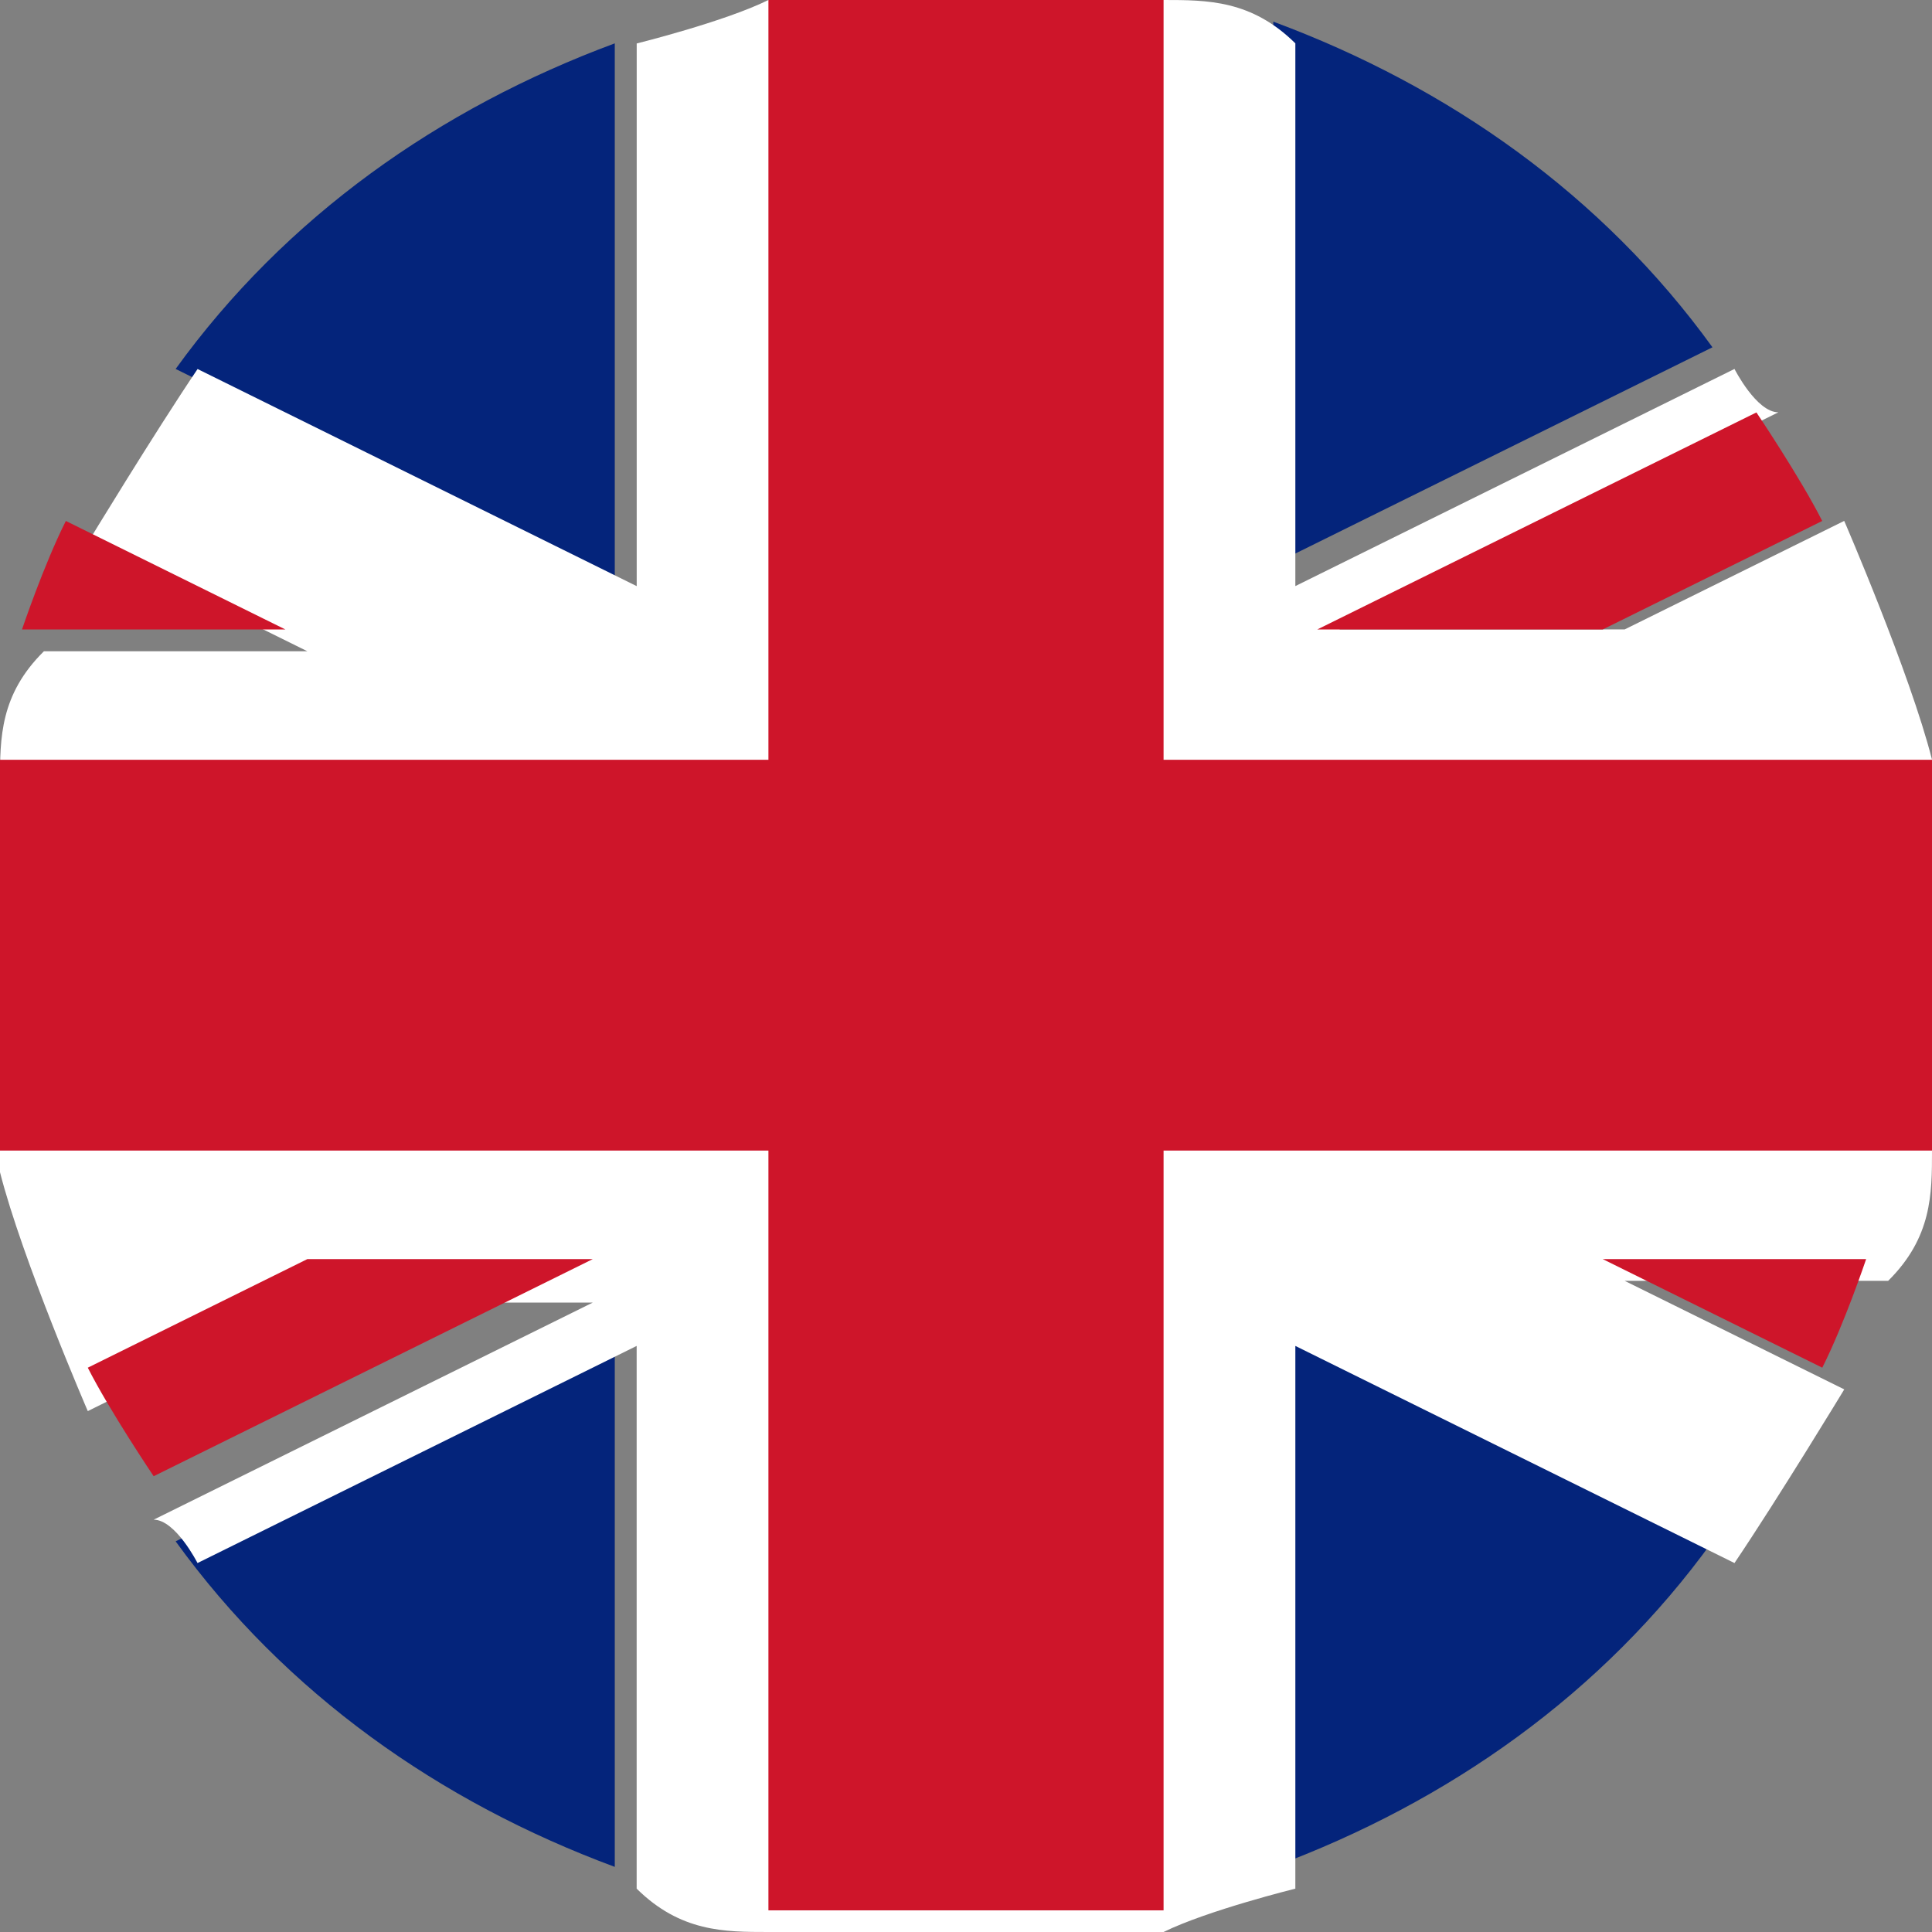
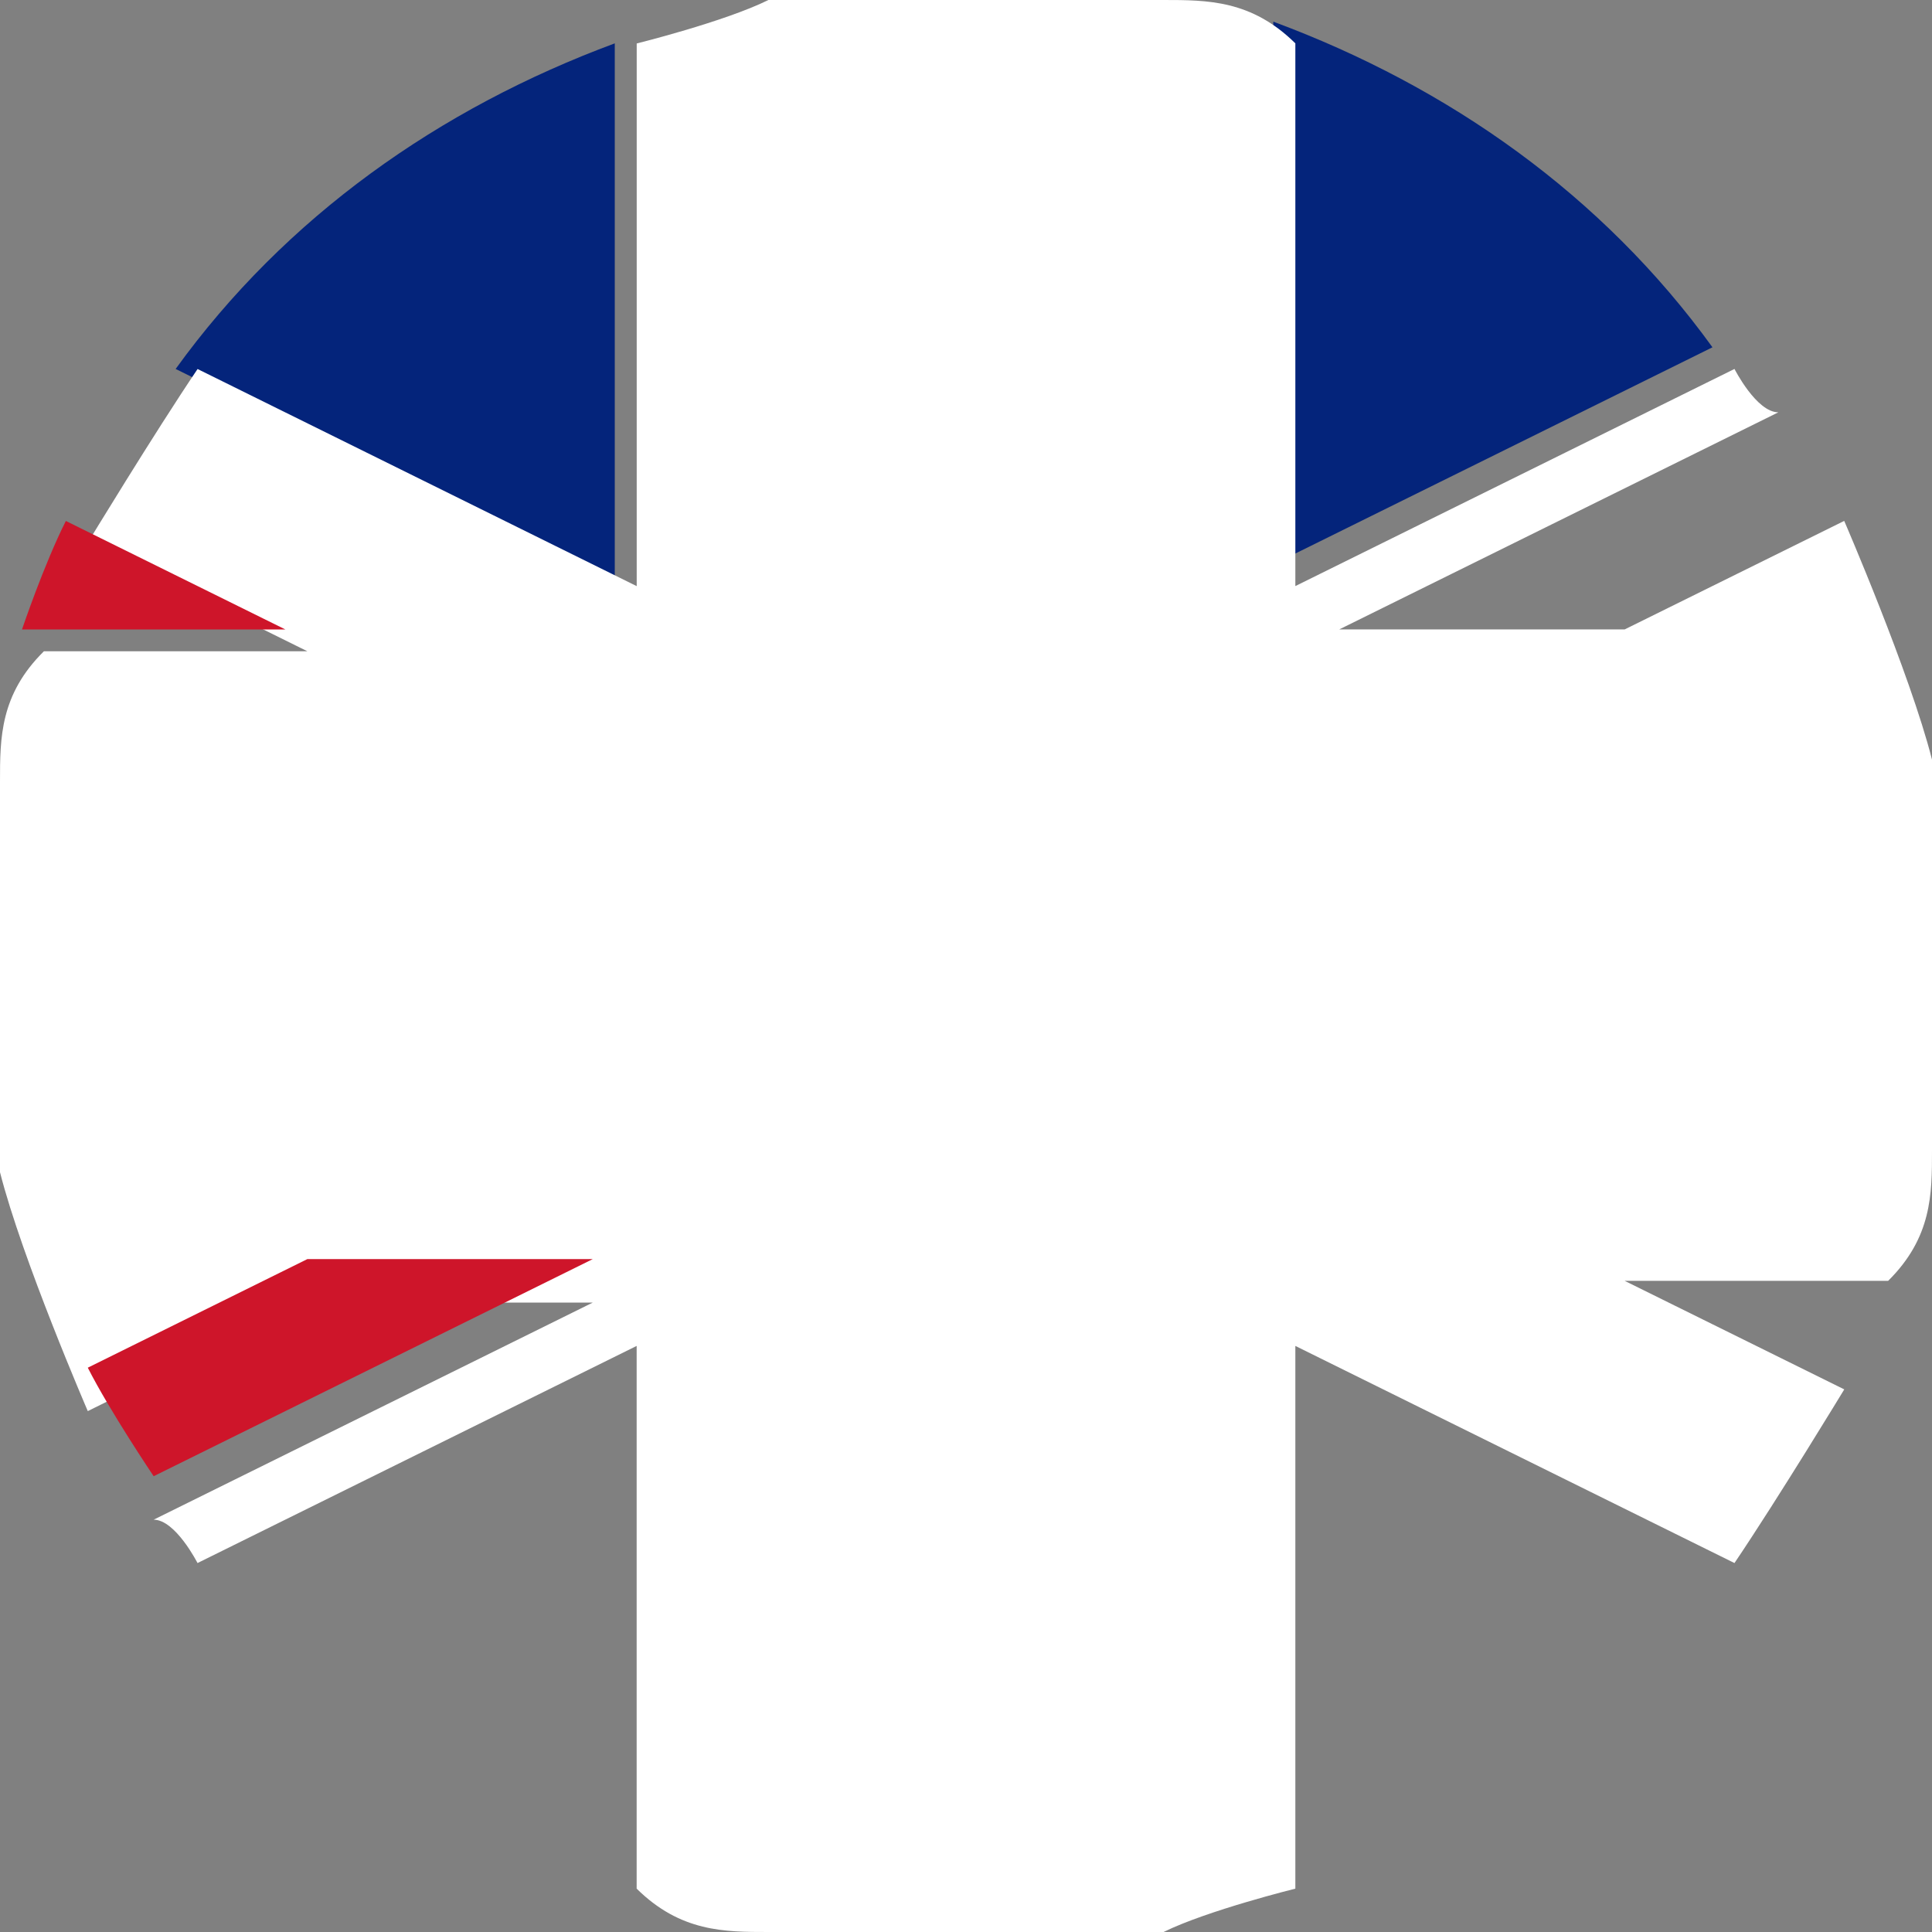
<svg xmlns="http://www.w3.org/2000/svg" width="34" height="34" viewBox="0 0 34 34" fill="none">
  <rect x="0" y="0" width="34" height="34" fill="#808080" stroke="none" />
  <g clip-path="url(#clip0_84_424)">
    <path d="M10.819 0.763V10.314L3.091 6.493C5.023 3.818 7.727 1.909 10.819 0.763Z" fill="#04247B" />
    <path d="M30.136 6.112L22.408 9.933V0.381C25.499 1.527 28.203 3.437 30.136 6.111V6.112Z" fill="#04247B" />
-     <path d="M10.819 23.304V32.854C7.728 31.709 5.024 29.798 3.091 27.125L10.819 23.304Z" fill="#04247B" />
-     <path d="M30.136 27.125C28.204 29.8 25.5 31.709 22.408 32.854V23.304L30.136 27.125Z" fill="#04247B" />
    <path d="M34 16.809V20.248C34 21.011 34 21.776 33.228 22.541H28.592L32.456 24.451C32.456 24.451 31.297 26.361 30.524 27.507L22.796 23.686V33.237C22.796 33.237 21.251 33.619 20.477 34H13.523C12.751 34 11.977 34 11.204 33.237V23.686L3.476 27.507C3.476 27.507 3.089 26.744 2.704 26.744L10.432 22.923H5.409L1.545 24.833C1.545 24.833 0.388 22.157 0 20.629V13.752C0 12.989 0 12.224 0.773 11.461H5.409L1.545 9.55C1.545 9.55 2.704 7.64 3.477 6.494L11.205 10.315V0.765C11.205 0.765 12.751 0.382 13.523 0H20.477C21.249 0 22.023 0 22.796 0.763V10.314L30.524 6.493C30.524 6.493 30.911 7.256 31.296 7.256L23.568 11.077H28.591L32.455 9.167C32.455 9.167 33.613 11.842 34 13.368V16.807V16.809Z" fill="white" />
    <path d="M5.023 11.078H0.387C0.387 11.078 0.773 9.933 1.159 9.168L5.023 11.078Z" fill="#CE152A" />
-     <path d="M32.841 22.158C32.841 22.158 32.455 23.304 32.069 24.069L28.205 22.158H32.841Z" fill="#CE152A" />
-     <path d="M32.068 9.168L28.204 11.078H23.181L30.91 7.258C30.91 7.258 31.681 8.403 32.068 9.168Z" fill="#CE152A" />
    <path d="M10.432 22.158L2.704 25.979C2.704 25.979 1.932 24.833 1.545 24.069L5.409 22.158H10.432Z" fill="#CE152A" />
-     <path d="M34 16.809V20.248H20.477V33.619H13.523V20.248H0V13.371H13.523V0H20.477V13.371H34V16.809Z" fill="#CE152A" />
  </g>
  <defs>
    <clipPath id="clip0_84_424">
      <rect width="34" height="34" fill="white" />
    </clipPath>
  </defs>
</svg>